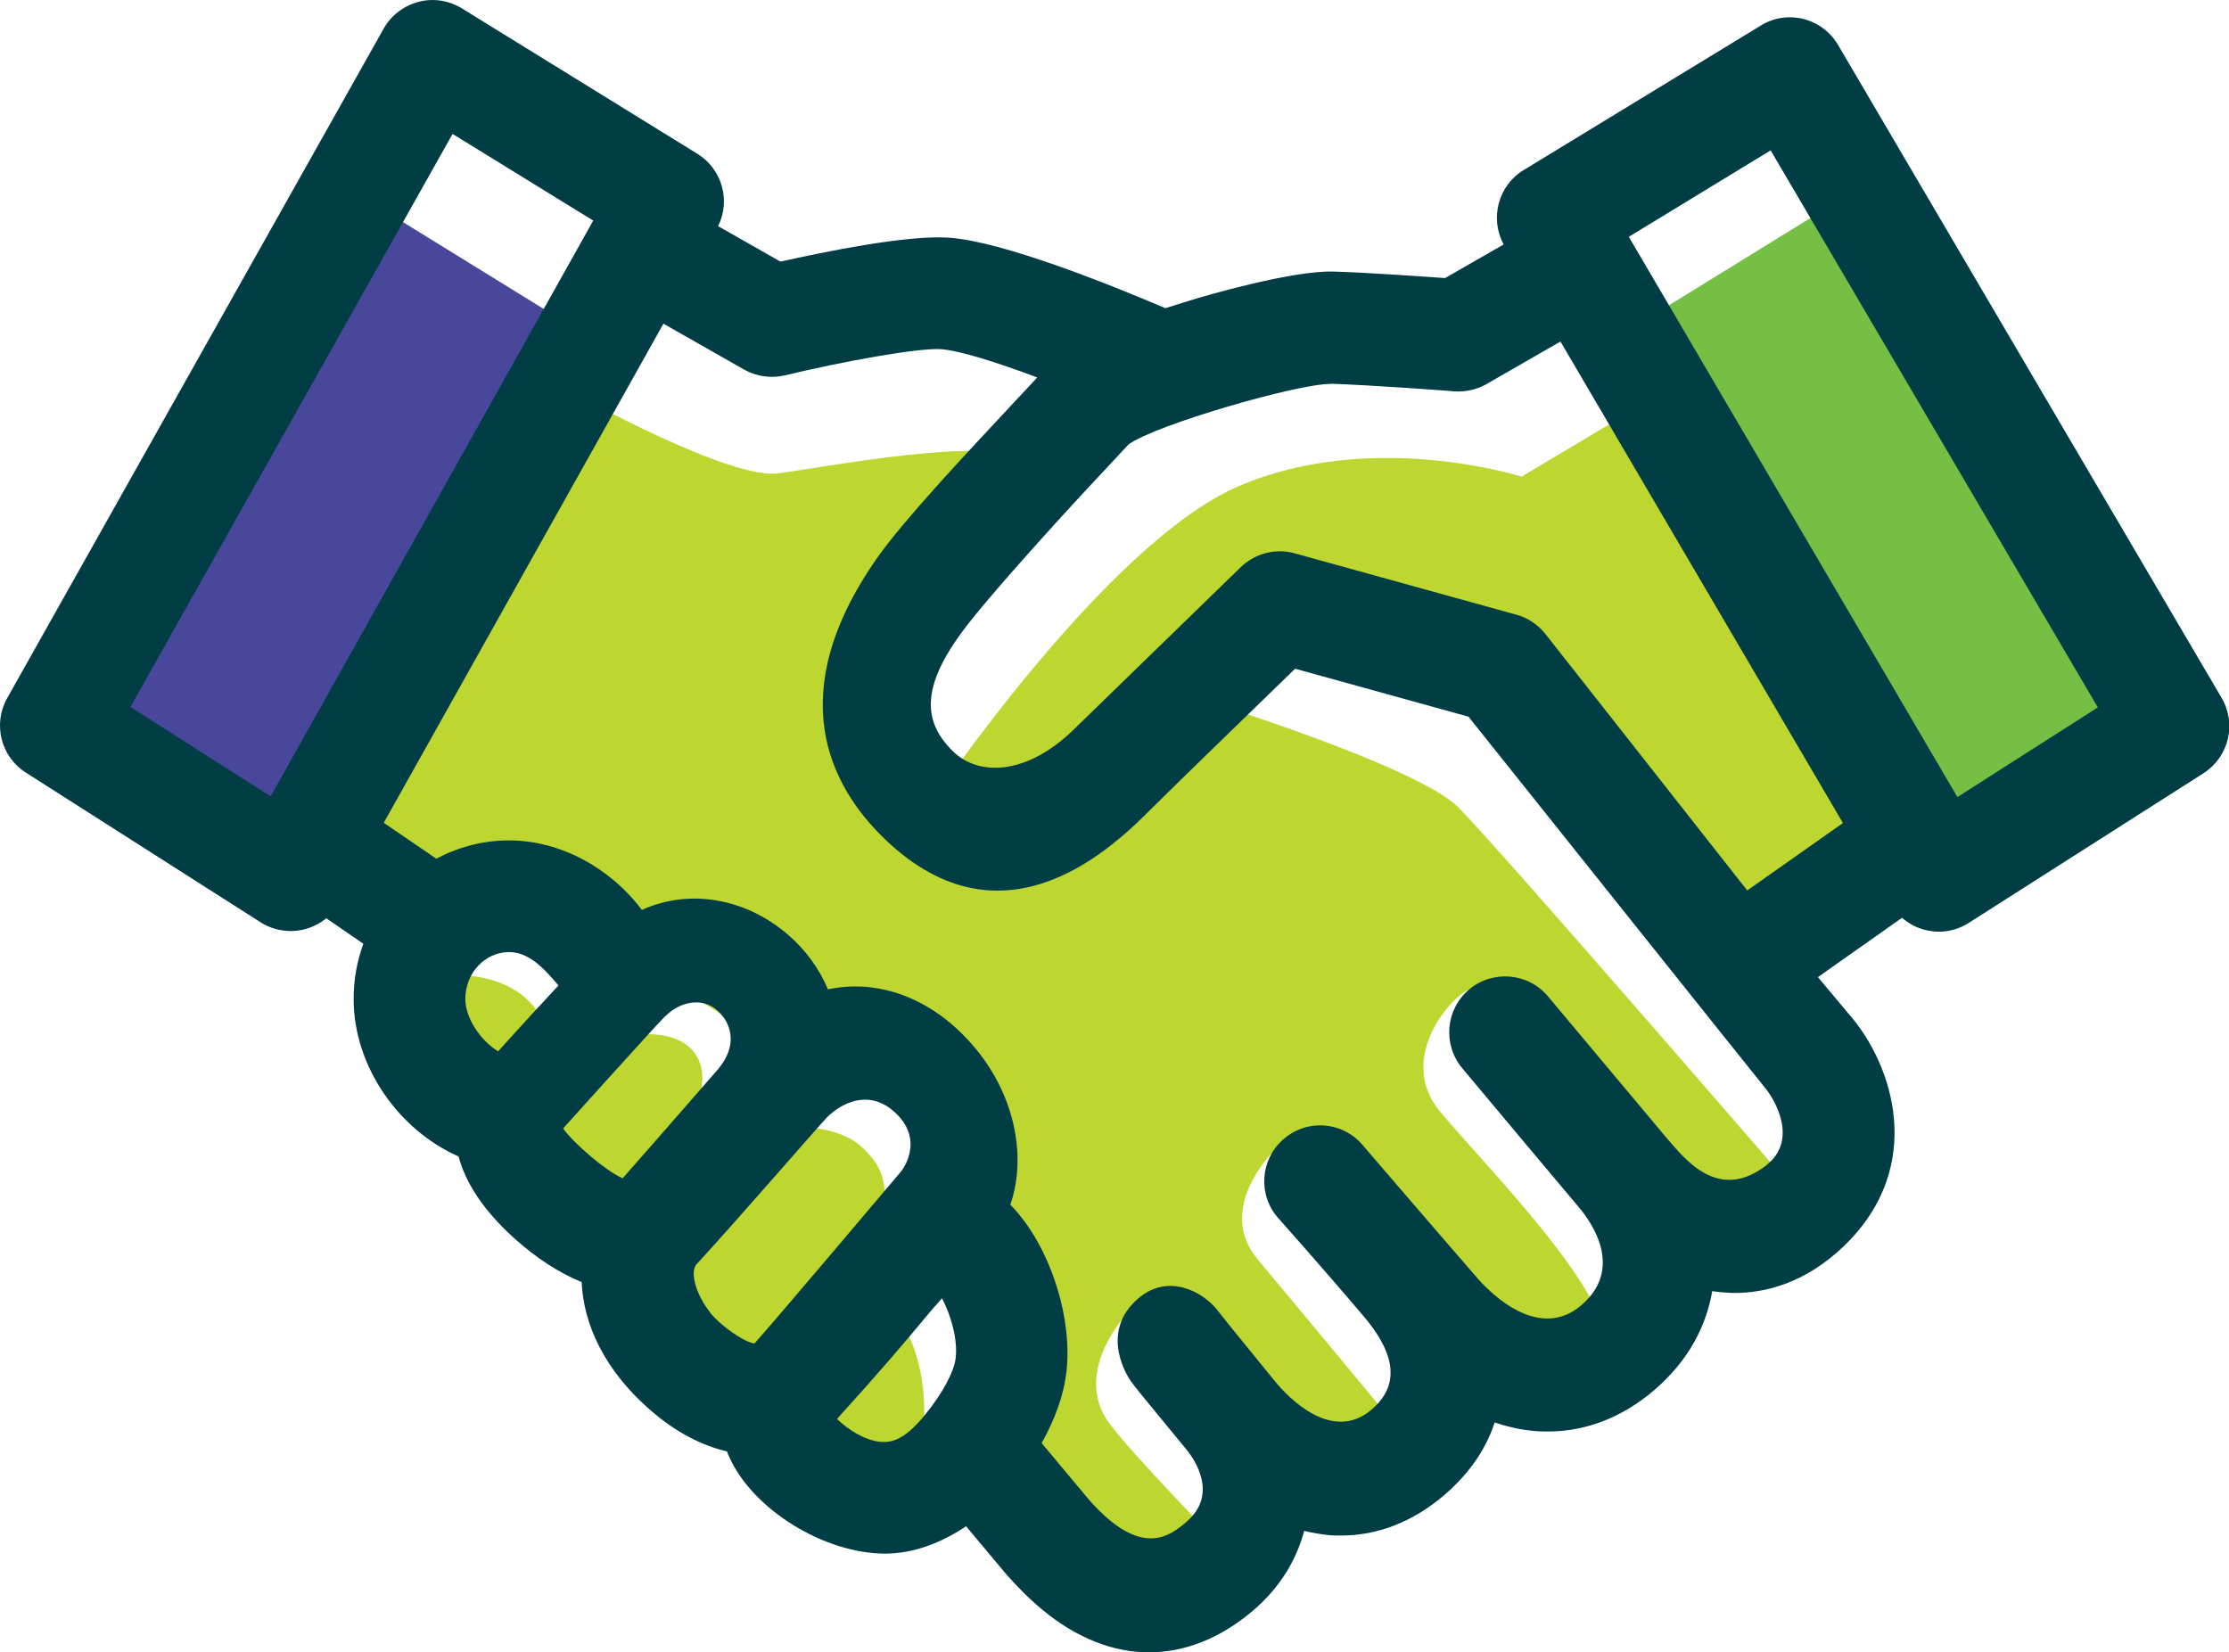
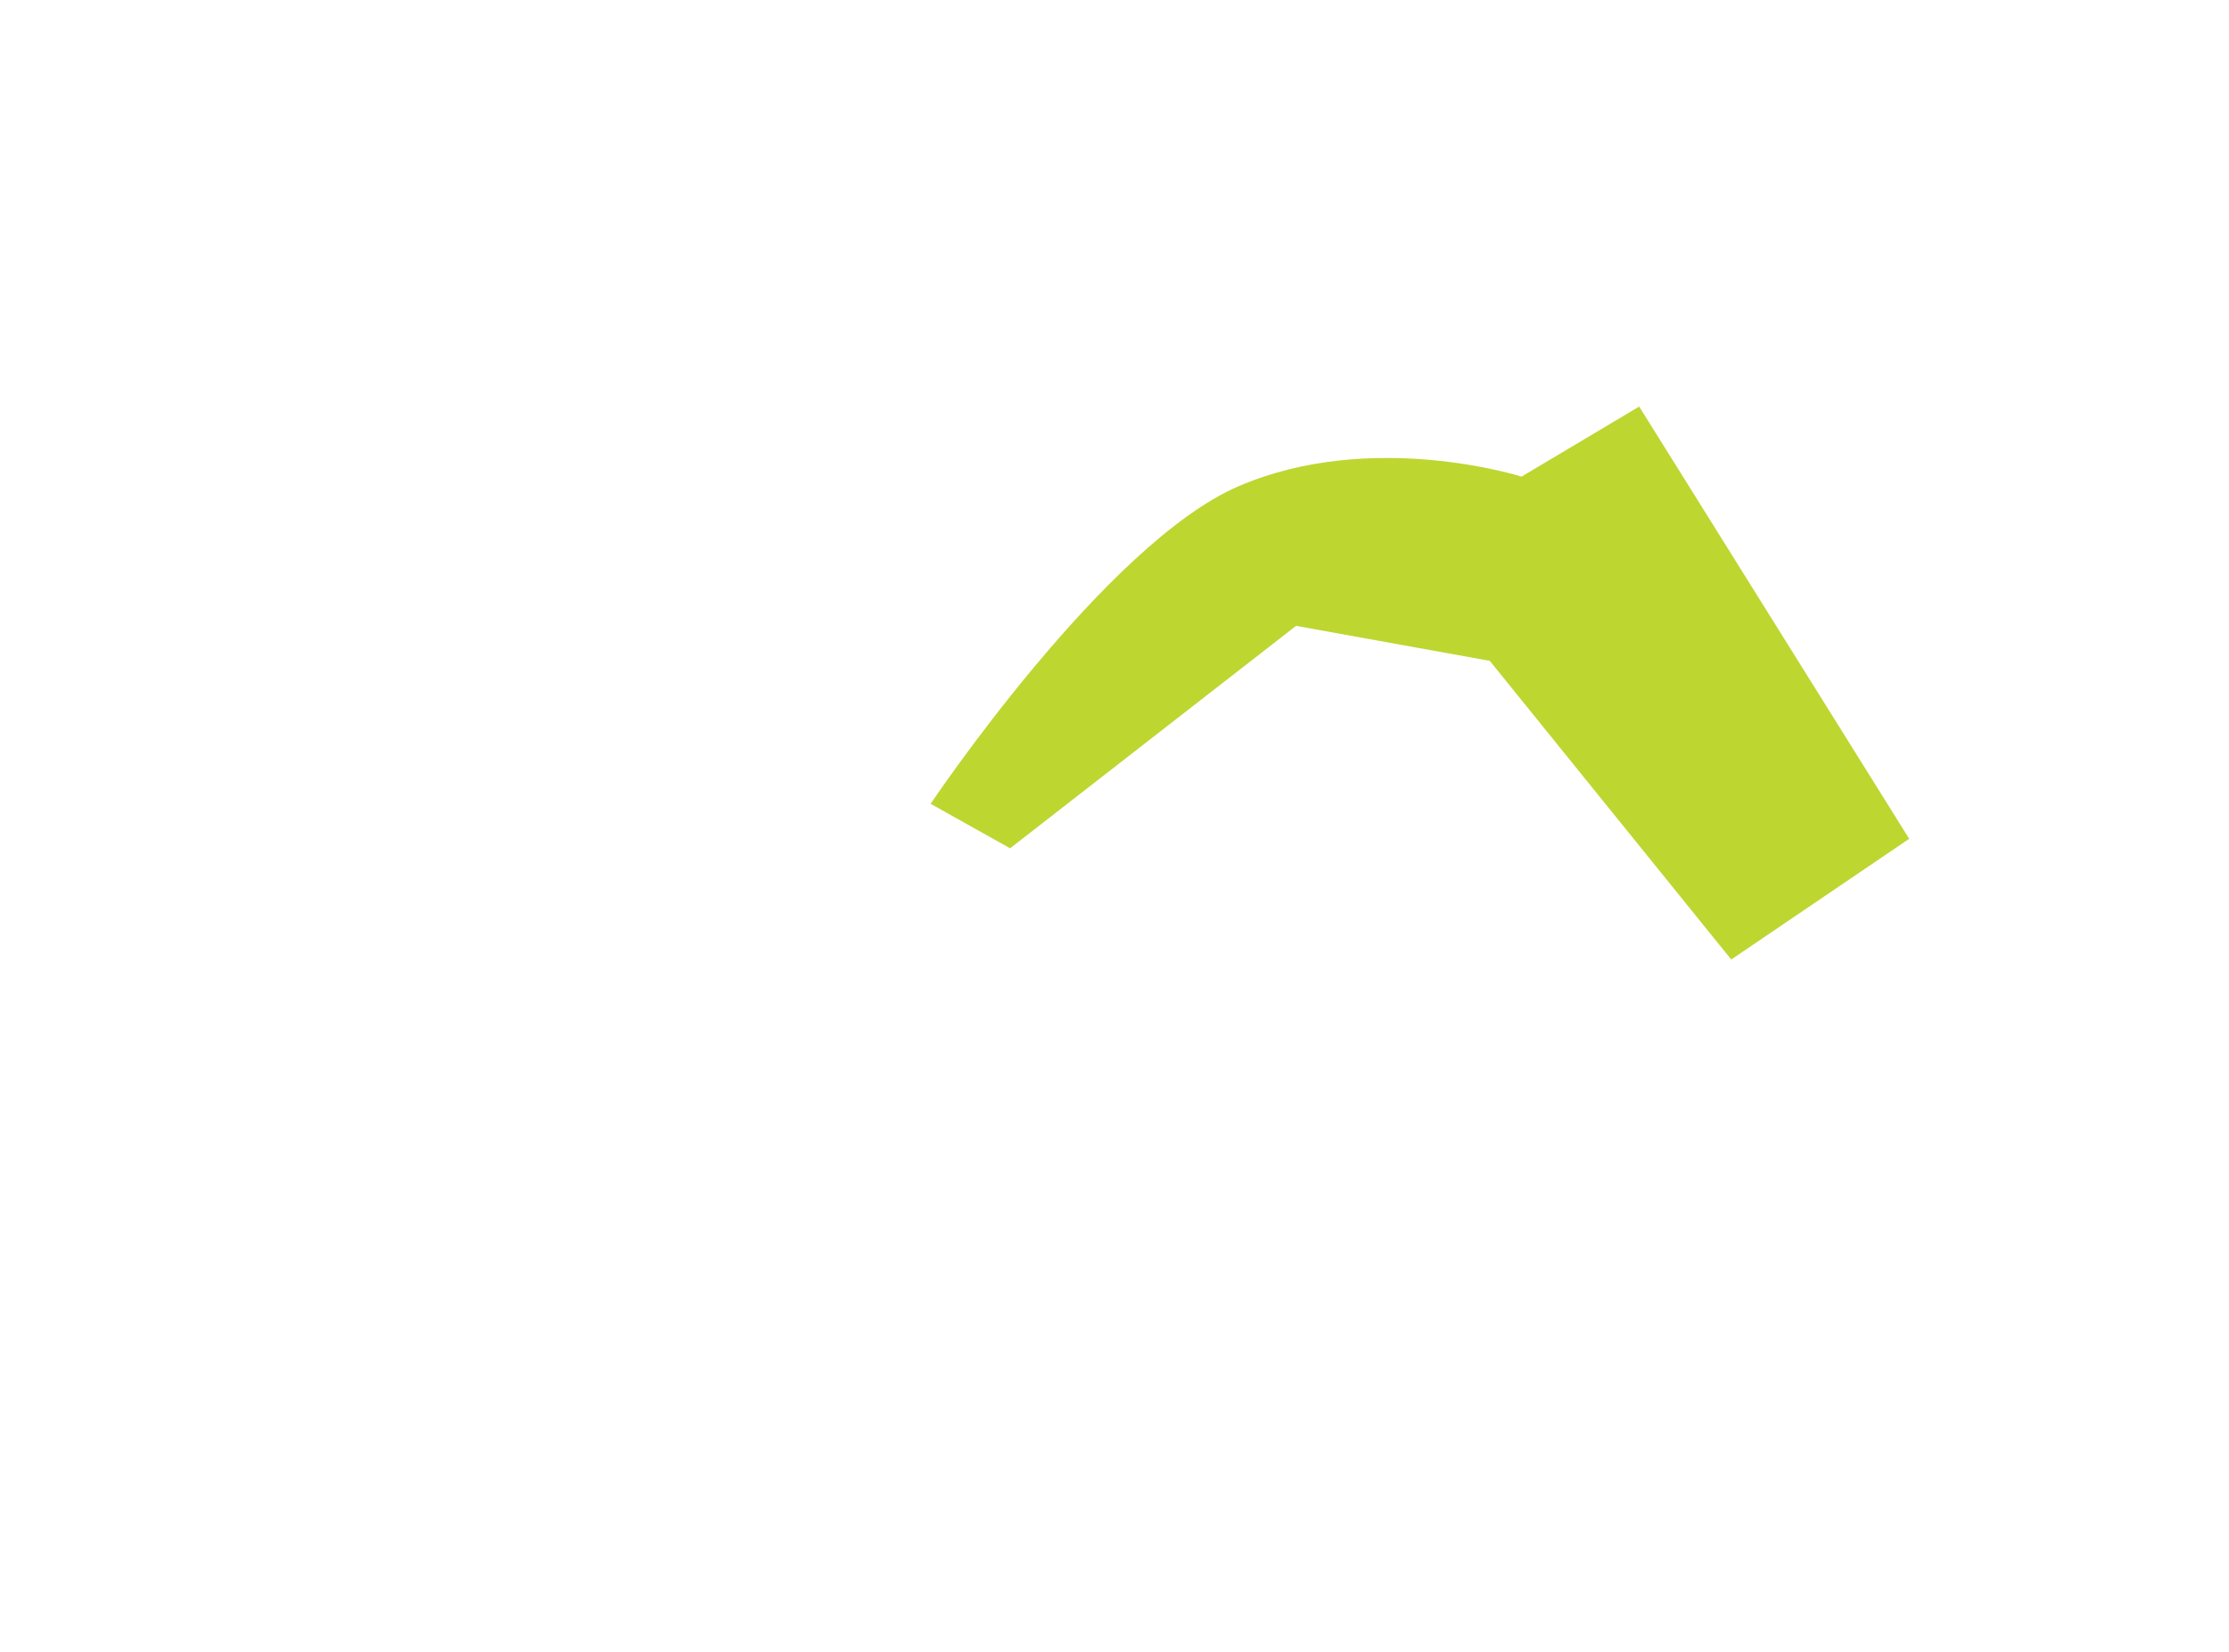
<svg xmlns="http://www.w3.org/2000/svg" id="Layer_2" viewBox="0 0 96.19 71.3">
  <defs>
    <style>.cls-1{fill:#003d44;}.cls-2{fill:#bed630;}.cls-3{fill:#49479c;}.cls-4{fill:#74bf44;}</style>
  </defs>
  <g id="Layer_1-2">
    <g>
-       <path class="cls-2" d="m25.07,17.14s6.44,3.56,8.5,3.29c2.06-.27,9.19-1.65,10.56-.55,0,0-8.36,9.87-5.21,13.99,3.15,4.11,9.19-1.1,9.19-1.1l3.7-2.6s9.32,2.88,11.11,4.66c1.78,1.78,14.81,16.87,14.81,16.87l-3.84,2.19s-9.54-11.61-10.49-11.19c-.92.41-3.07,3.04-1.29,5.23,1.78,2.19,8.62,8.97,6.98,10.89-1.65,1.92-5.62-.82-5.62-.82l-8.6-8.21s-2.41,2.41-.59,4.57c1.03,1.22,7.13,8.58,7.13,8.58l-5.21,1.23-7.75-7.25s-2.13,2.39-.59,4.49c.99,1.35,4.78,5.23,4.78,5.23l-3.15,2.47-6.44-5.49.27-6.72-3.15-3.98s1.37-5.62-1.92-6.31c-3.29-.69-4.8-1.23-4.8-1.23,0,0-4.52-3.29-6.03-3.57-1.51-.27-5.35-3.29-7.4-3.15-2.06.14-4.11.14-4.11.14l-1.78-3.02,10.97-18.65Z" />
-       <path class="cls-2" d="m19.31,42.11s3.88-.47,4.53,3.15l3.17-.55s1.77-.36,2.71.46c1.29,1.12.06,3.18.06,3.18l4.65.29s1.71-.06,2.71.82c1,.88,1.24,1.77.88,3.18l.71,4.18s1.83,2.18.88,6.47c-.94,4.3-8.59-4.24-8.59-4.24l-11.54-13.77-1.12-3.3.94.12Z" />
      <path class="cls-2" d="m70.73,17.55l-5.07,3.02s-6.45-2.06-12.2.41c-5.76,2.47-13.3,13.71-13.3,13.71l3.43,1.92,12.34-9.6,8.36,1.51,10.42,12.89,7.68-5.21-11.65-18.65Z" />
-       <polygon class="cls-3" points="9.58 38.55 2 33.12 16.75 9.19 24.22 13.8 9.58 38.55" />
-       <polygon class="cls-4" points="86.22 38.19 93.81 32.76 79.05 8.84 71.59 13.44 86.22 38.19" />
-       <path class="cls-1" d="m95.86,30.1L79.32,1.94c-.33-.56-.86-.96-1.49-1.12-.63-.16-1.29-.06-1.84.28l-10.24,6.24c-1.1.67-1.47,2.09-.86,3.21l-2.53,1.45c-1.16-.08-3.41-.24-4.82-.28-1.78-.05-5.53,1.04-6.26,1.27-.35.11-.68.21-.99.31-2.51-1.07-6.99-2.86-9.3-3.04-1.81-.14-5.47.62-7.31,1.03l-2.69-1.53c.55-1.11.17-2.46-.89-3.12L19.93.36c-.56-.34-1.23-.45-1.87-.28-.64.17-1.18.58-1.5,1.15L.31,30.13c-.63,1.12-.27,2.53.8,3.21l10.13,6.46c.39.25.84.38,1.3.38.2,0,.39-.02.59-.07.35-.09.67-.25.95-.48l1.6,1.1c-.27.74-.42,1.54-.42,2.38,0,2.93,1.96,5.67,4.53,6.8.28,1.07,1.01,2.27,2.38,3.51.97.88,1.97,1.52,2.93,1.91.08,1.81.97,3.8,2.98,5.54,1.06.92,2.18,1.51,3.29,1.77.03.08.06.16.1.24,1.01,2.26,4.09,4.17,6.73,4.17,1.2,0,2.4-.45,3.49-1.18l1.7,2.03s.03.04.05.06c.82.92,2.1,2.22,3.84,2.9.76.3,1.53.45,2.3.45,1.56,0,3.09-.61,4.48-1.79,1.23-1.05,1.9-2.25,2.22-3.45.34.08.69.14,1.05.18.18.02.36.02.55.02,1.58,0,3.11-.6,4.45-1.75,1.14-.98,1.82-2.05,2.17-3.13.54.18,1.12.32,1.74.37.19.02.38.02.56.02,1.64,0,3.21-.61,4.58-1.78,1.53-1.31,2.26-2.83,2.51-4.28.17.03.35.05.52.06.14.01.29.02.45.02,1.29,0,3.03-.4,4.73-2.04,3.56-3.45,2.08-7.85.2-9.99l-1.34-1.6,3.63-2.56c.29.25.64.44,1.02.53.19.04.38.07.56.07.46,0,.91-.13,1.3-.38l10.13-6.46c1.09-.7,1.44-2.13.78-3.25m-38.48-13.56h.02c1.81.06,5.31.32,5.34.33.48.03.97-.07,1.39-.31l3.2-1.84,12.19,20.78-4.13,2.91-8.71-11.07c-.32-.4-.76-.7-1.25-.83l-9.57-2.65c-.82-.23-1.7,0-2.32.59-.24.23-5.8,5.64-7.22,7.02-2,1.95-4.08,2.04-5.21.93-1.37-1.34-1.36-2.92.68-5.52.97-1.25,3.58-4.17,5.54-6.26.49-.52.95-1.02,1.36-1.46,1.19-.86,7.28-2.61,8.69-2.61ZM5.63,30.51L19.53,5.78l6.07,3.74-13.92,24.85-6.05-3.86Zm23.08,13.35c.62-.63,1.6-.85,2.27-.23.6.56.86,1.5.01,2.51,0,0-2.6,2.99-4.12,4.71-.71-.3-2.11-1.5-2.57-2.15,0,0,3.88-4.31,4.4-4.84Zm-7.22,1.51c-.75-.46-1.41-1.43-1.41-2.26,0-1.12.85-2.02,1.89-2.02.84,0,1.47.66,2.13,1.44-.78.84-1.64,1.77-2.61,2.85Zm9.17,11.29c-.61-.76-.9-1.73-.61-2.09,1.72-1.86,5.28-5.98,5.64-6.35.59-.59,1.74-1.21,2.83-.3,1.06.88.87,1.93.38,2.62-.72.85-5.39,6.38-6.34,7.44-.48-.06-1.49-.8-1.91-1.32Zm7.53,5.57c-.77.03-1.6-.54-2.07-.99.03-.03.05-.06.07-.08,1.86-2.06,2.67-3.01,4.02-4.63.15-.17.3-.34.44-.5.37.7.69,1.75.59,2.59-.07.57-.55,1.5-1.33,2.45-.75.92-1.27,1.15-1.72,1.16Zm38.05-11.95c-2.08,1.62-3.52-.24-4.32-1.17-.02-.02-.04-.05-.06-.07l-5.06-6.04c-.85-1.02-2.38-1.15-3.4-.3-1.02.86-1.15,2.38-.3,3.4l2.47,2.95,2.57,3.06c.14.18,2.18,2.46.09,4.23-1.77,1.5-3.77-.38-4.45-1.15-2.38-2.74-4.98-5.78-5.01-5.81-.88-1-2.41-1.09-3.4-.2-1,.88-1.09,2.41-.2,3.4.02.03,1.74,1.94,3.73,4.29,1.05,1.26,1.73,2.76.27,3.98-1.67,1.4-3.52-.46-4.17-1.26-2.15-2.64-1.88-2.31-2.5-3.09-.61-.75-2.08-1.56-3.36-.48-1.8,1.52-.37,3.54-.37,3.54.19.29.79,1,2.39,2.95.47.55,1.38,2.02.05,3.16-.73.63-1.95,1.59-4.17-.89l-2.09-2.5c.57-1.01.96-2.08,1.07-3.08h0c.27-2.31-.69-5.44-2.42-7.21.77-2.22.15-5.33-2.33-7.61-1.64-1.5-3.64-2.09-5.54-1.68-.38-.91-.98-1.71-1.69-2.33-1.89-1.65-4.34-2.01-6.34-1.1-1.34-1.78-3.48-3-5.74-3-1.13,0-2.19.29-3.13.79l-2.27-1.55,12.07-21.54,3.48,1.98c.53.3,1.16.39,1.76.25,2.49-.6,5.78-1.2,6.75-1.13.79.06,2.38.56,4.14,1.22-.3.33-.62.67-.96,1.03-2.28,2.44-4.87,5.21-5.97,6.79-4.05,5.8-2.06,9.77.33,12.08,5.21,5.04,9.99.25,11.56-1.32,1.02-1.02,4.46-4.35,6.17-6.01l7.48,2.07s12.74,15.96,12.76,15.97c.49.57,1.47,2.31.1,3.38Zm8.23-15.88l-14.18-24.18,6.12-3.73,14.12,24.04-6.06,3.87Z" />
    </g>
  </g>
</svg>